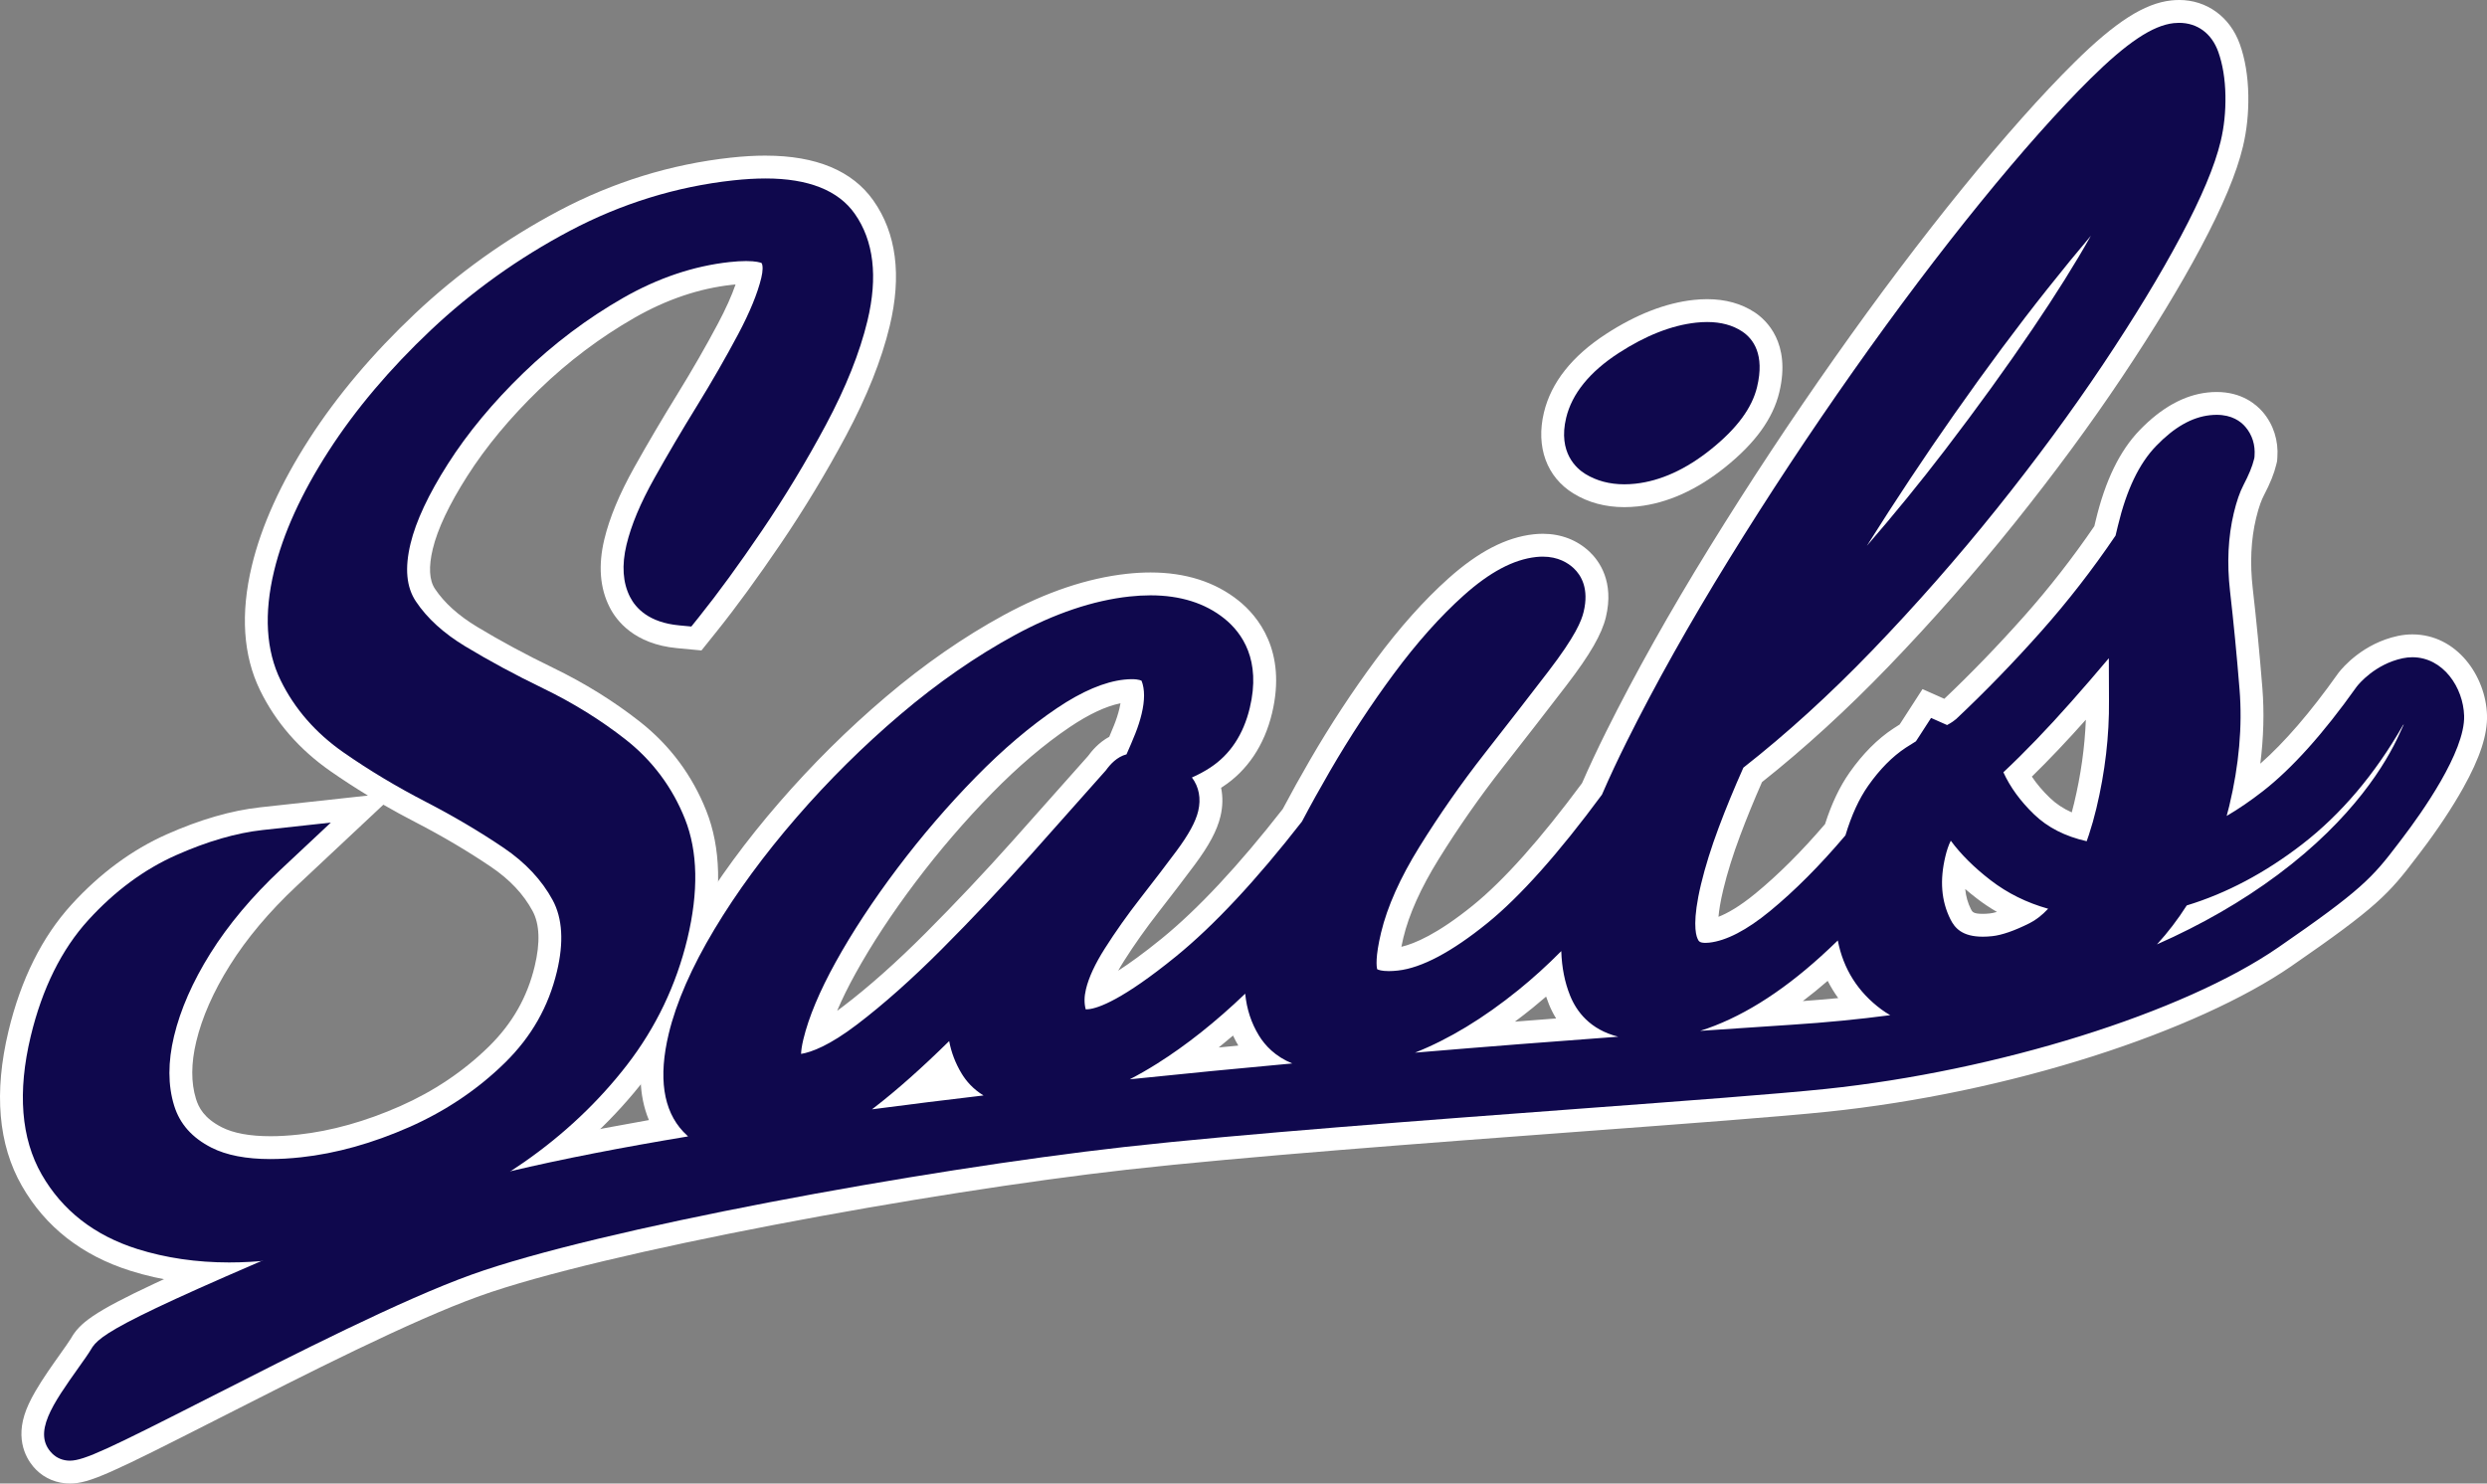
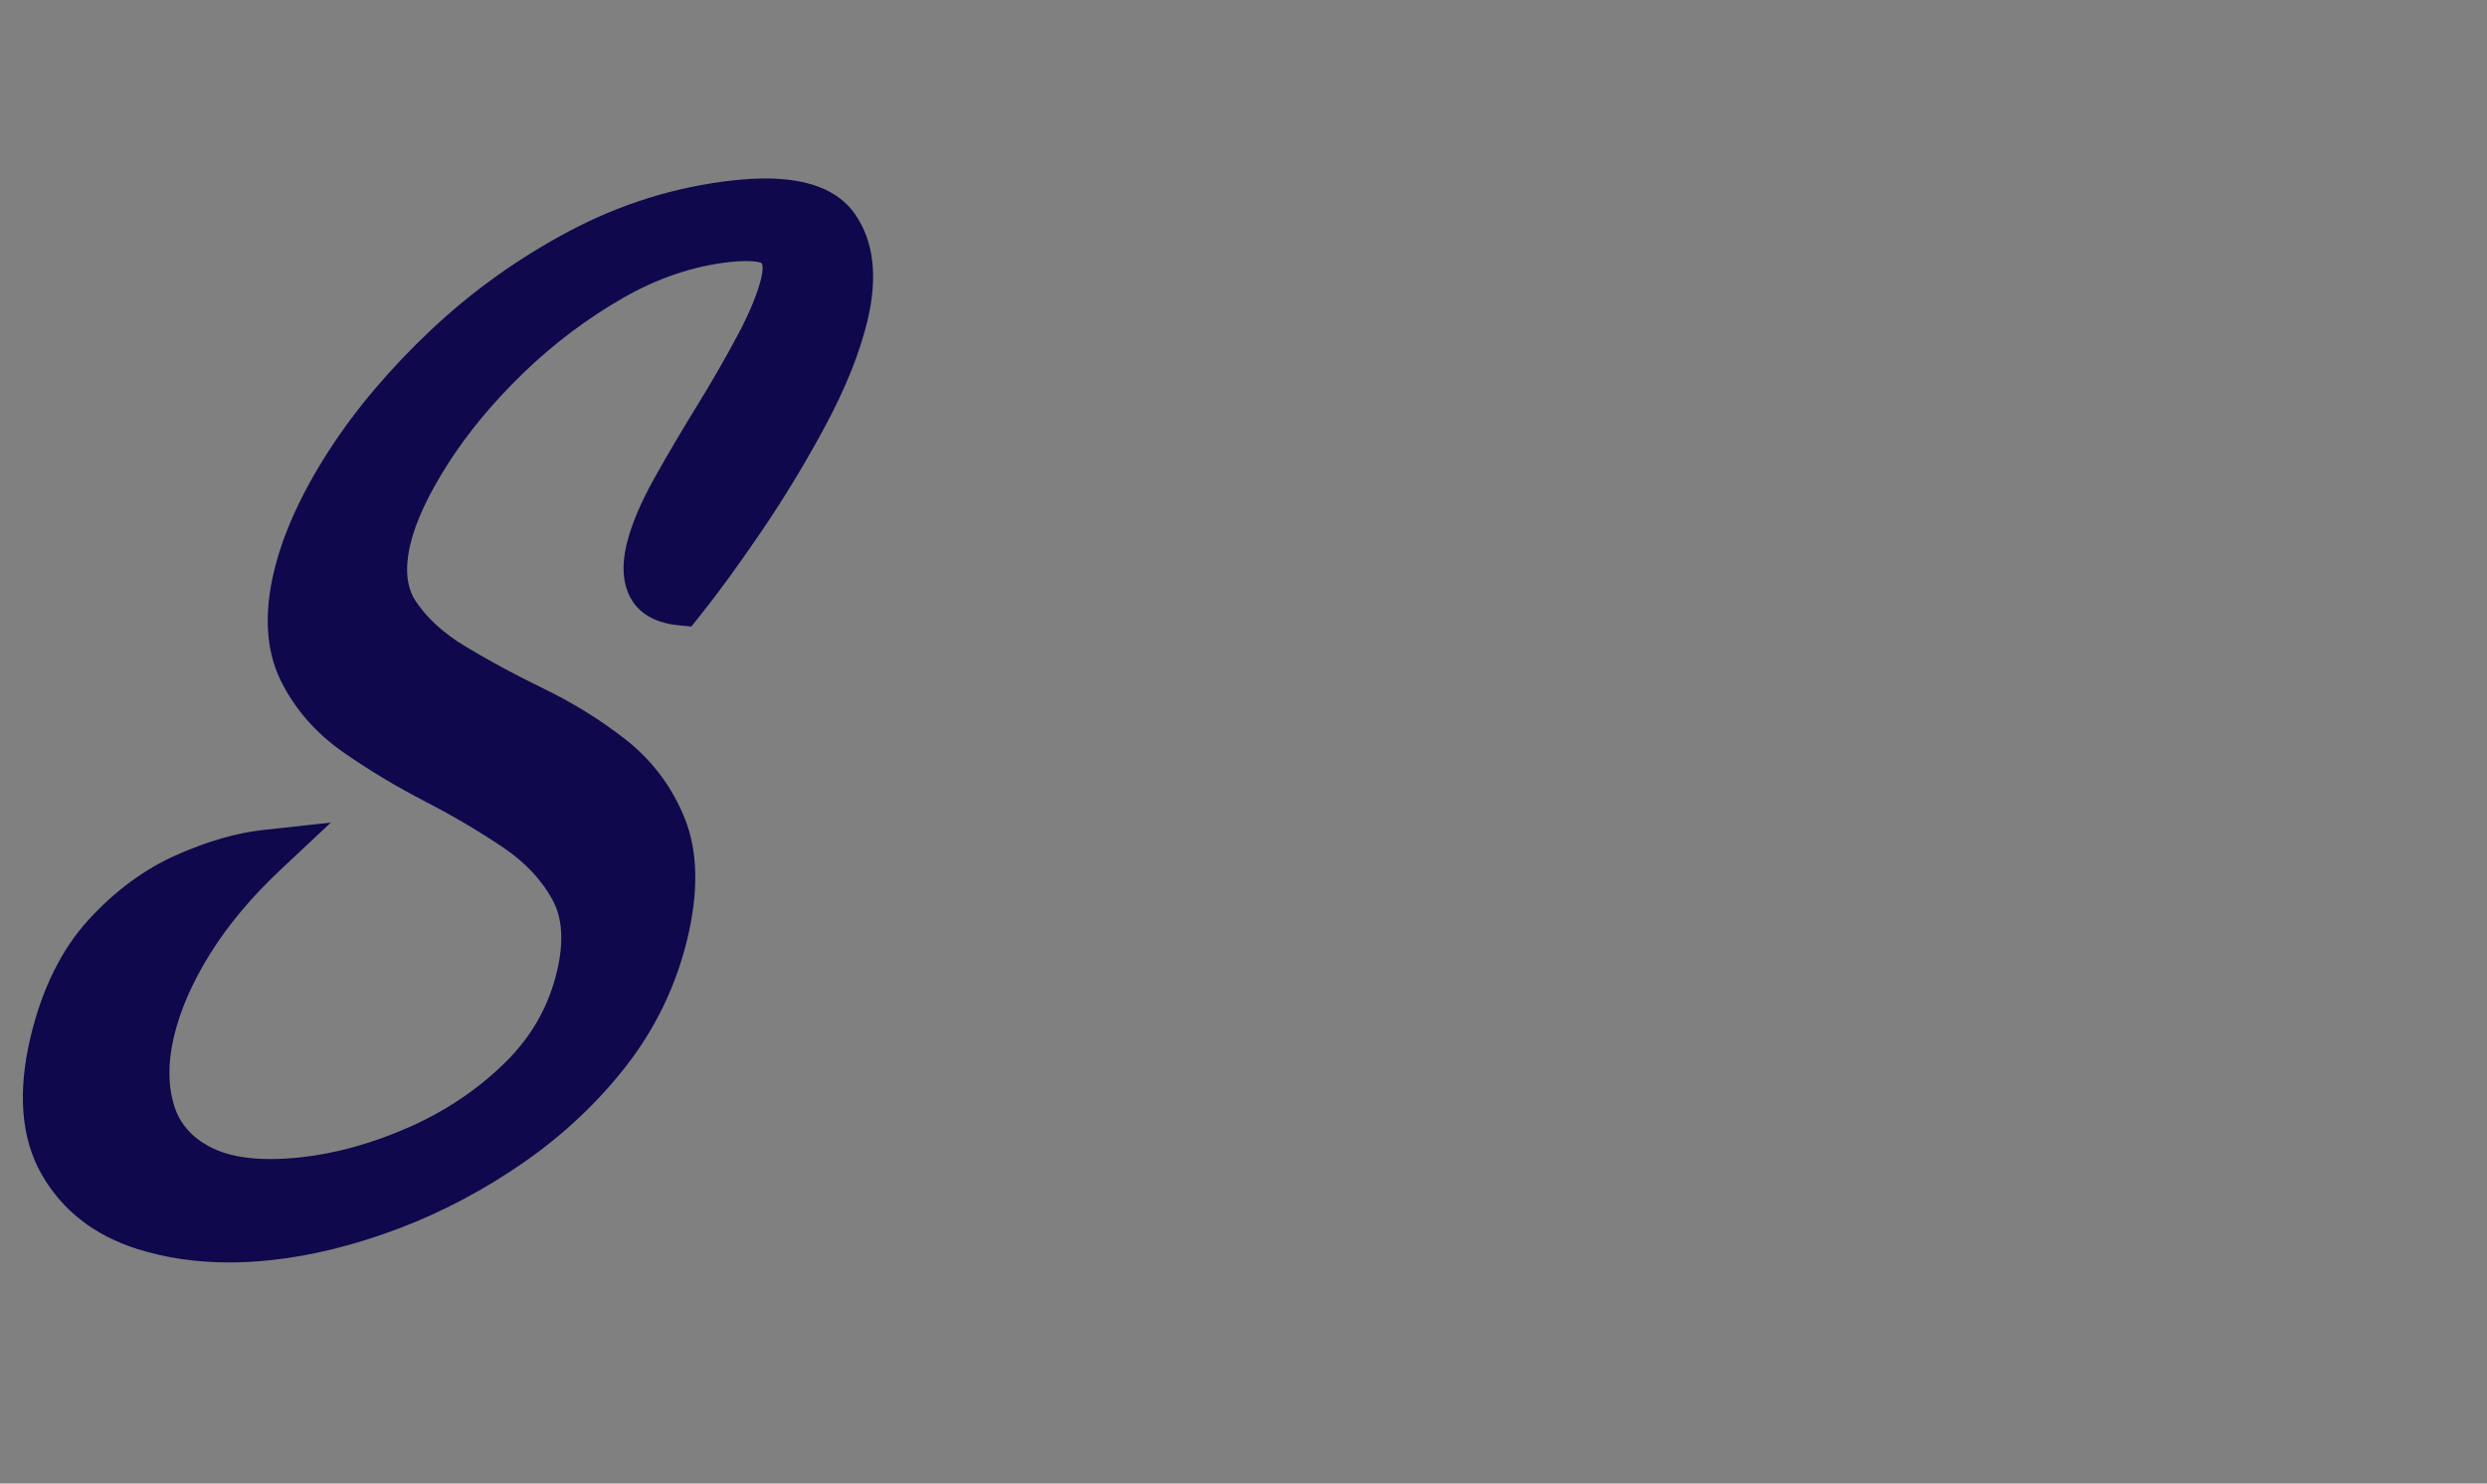
<svg xmlns="http://www.w3.org/2000/svg" id="_레이어_2" viewBox="0 0 638.841 381.134">
  <rect x="0" y="0" width="638.841" height="381.134" fill="#808080" stroke="none" />
  <g id="_레이어_1-2">
-     <path d="m196.667,51.719c8.975,0,15.006,2.187,18.089,6.562,3.888,5.524,4.679,13.107,2.363,22.752-1.853,7.716-5.244,16.177-10.161,25.372-4.924,9.2-10.29,18.083-16.103,26.646-5.814,8.569-11.107,15.824-15.871,21.769-4.085-.386-6.727-1.77-7.927-4.144-1.206-2.373-1.344-5.489-.417-9.346,1.081-4.5,3.267-9.694,6.56-15.586,3.292-5.887,6.903-12.024,10.836-18.401,3.928-6.377,7.513-12.609,10.753-18.705,3.233-6.091,5.396-11.39,6.476-15.891.977-4.069.513-7.149-1.381-9.241-1.4-1.537-4.142-2.306-8.229-2.306-1.463,0-3.099.099-4.907.296-10.077,1.1-19.953,4.423-29.629,9.965-9.682,5.547-18.596,12.258-26.75,20.138-8.155,7.886-14.914,16.029-20.269,24.44-5.361,8.412-8.81,15.832-10.354,22.262-1.904,7.932-1.169,14.426,2.21,19.482,3.373,5.062,8.209,9.489,14.498,13.288,6.287,3.804,13.121,7.49,20.51,11.067,7.384,3.577,14.106,7.749,20.162,12.513,6.056,4.769,10.514,10.749,13.379,17.95,2.859,7.201,2.981,16.267.357,27.198-2.676,11.146-7.497,21.221-14.457,30.224-6.967,9.008-15.329,16.905-25.104,23.716-9.774,6.805-20.058,12.256-30.852,16.36-10.797,4.099-21.229,6.7-31.301,7.799-3.522.384-6.945.577-10.271.577-7.81,0-15.083-1.06-21.819-3.178-9.606-3.022-16.692-8.509-21.249-16.464-4.561-7.956-5.296-18.362-2.208-31.222,2.727-11.358,7.206-20.456,13.441-27.295,6.23-6.834,13.085-11.916,20.564-15.237,7.475-3.32,14.319-5.32,20.537-5.999-7.815,7.325-14.175,14.906-19.079,22.745-4.911,7.844-8.265,15.513-10.065,23.013-1.853,7.716-1.809,14.706.133,20.961,1.94,6.26,6.12,11.017,12.537,14.284,4.677,2.377,10.608,3.568,17.797,3.568,2.674,0,5.523-.165,8.545-.495,9.645-1.053,19.486-3.8,29.526-8.232,10.036-4.436,18.813-10.35,26.331-17.745,7.513-7.394,12.481-16.125,14.901-26.202,2.161-9.002,1.614-16.505-1.638-22.518-3.253-6.009-8.069-11.172-14.439-15.486-6.375-4.313-13.229-8.363-20.561-12.156-7.338-3.787-14.179-7.893-20.522-12.317-6.35-4.419-11.097-9.849-14.247-16.289-3.151-6.436-3.567-14.481-1.251-24.126,2.161-9.002,6.565-18.664,13.223-28.993,6.651-10.324,15.104-20.325,25.362-30.005,10.252-9.674,21.714-17.867,34.389-24.572,12.67-6.705,25.969-10.818,39.904-12.339,2.764-.302,5.323-.452,7.681-.452m0-11.74s0,0,0,0c-2.769,0-5.782.175-8.955.522-15.349,1.675-30.194,6.262-44.122,13.633-13.541,7.164-25.975,16.05-36.955,26.41-10.895,10.281-20.038,21.11-27.174,32.185-7.338,11.385-12.307,22.357-14.769,32.61-2.96,12.329-2.246,23.105,2.122,32.029,4.022,8.225,10.107,15.212,18.086,20.764,3.08,2.148,6.289,4.237,9.61,6.256l-27.643,3.018c-7.394.807-15.479,3.142-24.029,6.94-8.933,3.967-17.168,10.042-24.474,18.057-7.554,8.285-12.998,19.208-16.18,32.463-3.796,15.809-2.639,29.201,3.439,39.802,6.047,10.557,15.439,17.901,27.911,21.824,7.848,2.468,16.374,3.719,25.342,3.719,3.735,0,7.619-.217,11.545-.646,11.007-1.201,22.511-4.059,34.194-8.494,11.653-4.431,22.886-10.385,33.393-17.7,10.713-7.464,20.026-16.267,27.683-26.168,7.953-10.286,13.533-21.949,16.586-34.665,3.187-13.274,2.897-24.804-.861-34.271-3.626-9.116-9.354-16.799-17.027-22.841-6.699-5.269-14.202-9.929-22.307-13.855-7.038-3.407-13.615-6.954-19.55-10.545-4.784-2.89-8.418-6.171-10.806-9.754-1.477-2.21-1.663-5.647-.563-10.23,1.233-5.135,4.207-11.425,8.839-18.693,4.829-7.585,11.063-15.089,18.53-22.31,7.414-7.165,15.632-13.353,24.425-18.391,8.222-4.709,16.656-7.563,25.067-8.481.315-.034.622-.065.92-.092-1.001,2.906-2.515,6.274-4.523,10.058-3.088,5.811-6.58,11.886-10.379,18.053-3.967,6.432-7.698,12.768-11.087,18.828-3.857,6.899-6.384,12.975-7.729,18.575-1.593,6.633-1.133,12.49,1.367,17.408,1.755,3.47,6.351,9.479,17.289,10.512l6.305.595,3.96-4.942c4.959-6.189,10.485-13.765,16.424-22.518,6.007-8.849,11.639-18.169,16.739-27.698,5.374-10.048,9.15-19.525,11.226-28.17,3.126-13.02,1.72-23.87-4.179-32.251-5.4-7.662-14.716-11.543-27.689-11.544h0Zm-127.204,251.929c-5.285,0-9.483-.772-12.477-2.294-4.61-2.347-5.972-5.132-6.642-7.294-1.299-4.185-1.276-9.144.069-14.744,1.496-6.229,4.389-12.798,8.6-19.524,4.346-6.945,10.118-13.811,17.157-20.409l22.305-20.907c2.696,1.553,5.456,3.059,8.269,4.511,6.893,3.566,13.412,7.42,19.367,11.448,4.83,3.271,8.33,6.985,10.693,11.351,1.816,3.357,2,8.132.546,14.188-1.913,7.966-5.746,14.696-11.72,20.576-6.465,6.359-14.151,11.532-22.843,15.374-8.896,3.927-17.664,6.383-26.054,7.299-2.586.282-5.033.425-7.271.425h0Z" style="fill:#fff;" />
-     <path d="m559.737,11.74c2.179,0,3.693,1.181,4.542,3.536.938,2.613,1.439,5.742,1.503,9.385.064,3.647-.291,7.076-1.062,10.29-1.389,5.787-4.65,13.499-9.782,23.139-5.132,9.639-11.69,20.427-19.666,32.358-7.983,11.936-16.962,24.133-26.945,36.596-9.989,12.468-20.54,24.469-31.657,36.014-11.122,11.546-22.324,21.691-33.605,30.436-2.676,5.927-5.034,11.615-7.068,17.051-2.041,5.442-3.622,10.52-4.753,15.233-1.956,8.148-2.166,14.011-.626,17.6,1.35,3.157,3.851,4.735,7.497,4.735.499,0,1.02-.03,1.562-.089,5.571-.608,11.801-3.738,18.693-9.397,6.885-5.653,13.844-12.674,20.866-21.061.031-.037.061-.075.093-.112,1.436-5.079,3.226-9.16,5.373-12.224,2.541-3.613,5.236-6.364,8.084-8.24,1.205-.794,2.368-1.503,3.504-2.159.66-.99,1.314-1.982,1.956-2.977l2.019.897c.159-.074.324-.16.481-.23,2.456-1.1,4.345-2.245,5.678-3.437,7.541-7.084,14.963-14.728,22.255-22.935,7.292-8.202,14.027-16.92,20.211-26.156l.849-3.537c1.955-8.143,4.736-14.082,8.348-17.817,3.606-3.73,7.022-5.775,10.237-6.126.38-.041.736-.062,1.069-.062,1.36,0,2.334.345,2.923,1.035.733.859,1.051,1.92.959,3.183-.309,1.286-1.043,3.039-2.199,5.249-1.159,2.215-2.149,5.038-2.972,8.464-1.647,6.861-2.015,14.259-1.102,22.191.912,7.937,1.721,16.302,2.428,25.093.706,8.796-.124,18.122-2.491,27.978-.617,2.572-1.396,5.161-2.335,7.768-.939,2.607-1.883,5.009-2.823,7.195,7.432-2.269,15.126-6.504,23.084-12.694,7.953-6.19,16.349-15.506,25.181-27.95,0,0,3.139-3.992,8.356-5.099.434-.092.854-.136,1.262-.136,4.491,0,7.317,5.299,7.435,9.347.174,5.983-7.653,18.506-14.609,27.637-6.957,9.131-7.914,11.218-30.612,26.872-21.944,15.134-67.31,30.524-113.545,35.349-30.024,3.133-129.867,9.263-180.136,14.909-50.268,5.646-135.226,20.965-168.968,33.08-32.727,11.75-95.395,47.474-101.279,47.474-.183,0-.311-.035-.382-.105-2.348-2.348,8.609-15.654,10.871-19.65,1.619-2.862,18.088-10.874,71.658-33.205,53.57-22.331,227.411-38.718,360.628-47.315,133.217-8.597,159.503-75.149,161.156-78.546,1.652-3.397,3.826-8.343,0-11.326-.709-.553-1.477-.778-2.259-.778-3.438,0-7.133,4.356-7.133,4.356-6.904,12.234-15.157,22.058-24.764,29.47-9.608,7.418-19.549,12.519-29.816,15.307-5.593,9.377-12.653,16.614-21.182,21.723-8.534,5.104-17.513,8.173-26.942,9.202-2.381.26-4.62.39-6.72.39-6.976,0-12.407-1.434-16.292-4.295-5.052-3.729-8.082-8.715-9.083-14.975-.626-3.902-.745-7.88-.36-11.933-4.512,4.987-9.014,9.529-13.503,13.603-13.076,11.861-25.511,18.437-37.295,19.724-1.383.151-2.689.226-3.921.226-7.174,0-11.791-2.56-13.856-7.678-2.425-5.996-2.5-13.708-.236-23.141.411-1.712.894-3.488,1.438-5.318-7.344,9.619-15.21,17.841-23.606,24.643-13.992,11.334-27.418,17.706-40.278,19.11-1.441.157-2.803.236-4.088.236-6.556,0-11.086-2.046-13.594-6.133-3.004-4.887-3.6-11.082-1.798-18.587.514-2.141,1.273-4.56,2.248-7.224-2.311,2.72-4.678,5.361-7.108,7.911-9.208,9.669-18.423,17.405-27.643,23.21-9.221,5.805-17.8,9.143-25.726,10.008-1.318.144-2.565.216-3.741.216-6.098,0-10.3-1.931-12.609-5.788-2.76-4.6-3.439-9.799-2.05-15.586.257-1.071.564-2.146.933-3.233.362-1.081.807-2.28,1.331-3.589-11.832,12.772-22.234,22.619-31.2,29.546-8.971,6.928-17.42,10.823-25.347,11.689-1.089.119-2.137.178-3.147.178-5.356,0-9.606-1.672-12.754-5.017-3.742-3.974-4.507-10.568-2.293-19.785,1.801-7.5,5.487-15.885,11.049-25.156,5.561-9.265,12.388-18.57,20.475-27.906,8.082-9.335,16.78-17.955,26.088-25.858,9.303-7.903,18.759-14.462,28.364-19.688,9.598-5.22,18.688-8.301,27.263-9.237,1.673-.183,3.274-.274,4.804-.274,6.307,0,11.4,1.552,15.275,4.657,4.813,3.858,6.32,9.539,4.519,17.038-1.287,5.36-3.851,9.294-7.684,11.796-3.842,2.508-8.198,3.923-13.073,4.244.89-1.976,1.73-3.946,2.514-5.91.785-1.964,1.409-3.911,1.872-5.84,1.131-4.712,1.048-8.723-.243-12.026-1.088-2.772-3.755-4.158-8.008-4.158-.813,0-1.685.051-2.614.152-6.003.655-12.613,3.412-19.831,8.269-7.222,4.858-14.495,11.028-21.818,18.504-7.329,7.482-14.205,15.482-20.635,24.01-6.431,8.528-11.859,16.791-16.283,24.787-4.425,7.996-7.383,15.104-8.875,21.318-1.774,7.387-.399,11.078,4.127,11.078.334,0,.685-.02,1.054-.06,4.928-.538,10.904-3.484,17.934-8.845,7.023-5.354,14.454-11.957,22.287-19.807,7.832-7.845,15.458-15.932,22.886-24.256,7.423-8.324,13.997-15.719,19.729-22.19.951-1.356,1.749-2.069,2.392-2.139,1.018.099,2.523.351,4.514.76,1.985.409,3.683,1.163,5.092,2.262,1.404,1.099,1.878,2.613,1.415,4.542-.463,1.929-2.01,4.656-4.625,8.175-2.622,3.524-5.667,7.506-9.132,11.954-3.47,4.449-6.631,8.917-9.479,13.401-2.854,4.489-4.715,8.551-5.589,12.194-.772,3.214-.701,6.181.211,8.899.796,2.371,2.629,3.557,5.505,3.557.421,0,.864-.025,1.33-.076,5.571-.608,14.06-5.551,25.476-14.835,10.235-8.323,21.444-20.339,33.615-36.015,2.252-4.285,4.688-8.69,7.321-13.221,4.979-8.576,10.325-16.726,16.045-24.449,5.712-7.716,11.425-14.132,17.144-19.246,5.712-5.109,10.822-7.912,15.322-8.404.369-.04.724-.06,1.065-.06,1.637,0,2.951.464,3.938,1.393,1.188,1.123,1.479,2.969.861,5.541-.618,2.572-3.285,6.933-7.994,13.082-4.715,6.15-10.155,13.162-16.321,21.035-6.171,7.874-11.895,16.066-17.17,24.571-5.282,8.511-8.792,16.407-10.541,23.691-1.802,7.505-1.768,12.354.107,14.546,1.488,1.75,4.017,2.623,7.582,2.623.913,0,1.894-.057,2.943-.172,7.284-.795,15.984-5.291,26.094-13.493,8.92-7.233,19.197-18.77,30.832-34.594,1.896-4.406,4.054-9.047,6.488-13.935,7.254-14.567,15.919-30.016,26-46.354,10.075-16.332,20.654-32.357,31.736-48.076,11.075-15.713,21.872-30.04,32.391-42.982,10.512-12.936,19.809-23.397,27.883-31.376,8.068-7.974,14.037-12.176,17.895-12.597.249-.027.491-.041.725-.041m-109.494,167.506c9.136-8.511,18.335-17.914,27.593-28.213,9.251-10.294,18.062-20.912,26.43-31.844,8.362-10.931,15.941-21.409,22.732-31.439,6.79-10.026,12.33-18.98,16.624-26.86,4.287-7.874,6.951-13.956,7.981-18.246.36-1.497.43-2.444.212-2.841-.218-.392-.518-.672-.893-.842-1.718.188-5.187,3.124-10.411,8.806-5.23,5.688-11.652,13.325-19.278,22.923-7.626,9.599-15.647,20.389-24.051,32.366-8.41,11.983-16.687,24.519-24.842,37.618-8.155,13.099-15.521,25.956-22.096,38.571m89.432,43.459c.89-1.976,1.714-4.101,2.47-6.375.751-2.274,1.441-4.696,2.059-7.268,2.367-9.856,3.499-19.582,3.405-29.174-.101-9.586-.031-18.78.201-27.571-6.302,7.996-13.036,16.034-20.191,24.118-7.162,8.09-13.798,14.865-19.909,20.331,1.882,6.056,5.453,11.614,10.71,16.676,5.252,5.062,12.336,8.153,21.255,9.263m-30.328,23.813c.973,0,1.99-.058,3.051-.174,3.215-.351,7.076-1.663,11.587-3.926,4.505-2.263,8.58-6.621,12.218-13.074-8.379-.754-15.471-3.369-21.281-7.851-5.813-4.477-9.819-9.103-12.009-13.873-4.342.684-7.305,4.349-8.9,10.989-1.802,7.505-1.224,14.221,1.734,20.16,2.572,5.165,7.103,7.748,13.601,7.748M559.738,0h0c-.658,0-1.33.037-2,.11-6.906.754-14.345,5.514-24.872,15.918-8.341,8.243-18.012,19.118-28.742,32.322-10.636,13.087-21.697,27.763-32.875,43.622-11.167,15.838-21.978,32.216-32.132,48.676-10.214,16.553-19.136,32.462-26.517,47.284-2.275,4.567-4.363,9.026-6.219,13.272-10.674,14.413-20.086,24.964-27.986,31.371-9.18,7.448-15.115,9.904-18.421,10.67.132-.68.298-1.449.506-2.315,1.449-6.036,4.511-12.846,9.101-20.242,5.031-8.112,10.56-16.024,16.435-23.519,6.156-7.861,11.672-14.97,16.398-21.135,6.02-7.861,9.037-13.088,10.092-17.484,2.185-9.101-1.702-14.441-4.213-16.815-3.209-3.017-7.351-4.6-12.001-4.6-.764,0-1.551.044-2.339.13-7.063.771-14.219,4.475-21.875,11.324-6.281,5.617-12.591,12.687-18.753,21.012-5.937,8.017-11.577,16.61-16.761,25.539-2.489,4.284-4.865,8.559-7.069,12.722-11.341,14.527-21.808,25.728-31.121,33.301-4.662,3.792-8.322,6.414-11.143,8.226.437-.788.942-1.64,1.525-2.558,2.631-4.143,5.6-8.34,8.828-12.479,3.639-4.672,6.677-8.65,9.294-12.167,3.713-4.996,5.754-8.832,6.621-12.441.606-2.526.648-5.016.167-7.349.133-.084.266-.17.398-.256,6.321-4.126,10.706-10.657,12.682-18.886,3.864-16.092-3.725-25.039-8.593-28.94-5.994-4.802-13.603-7.236-22.617-7.236-1.946,0-3.991.115-6.077.343-10.061,1.098-20.692,4.663-31.599,10.595-10.282,5.594-20.494,12.678-30.355,21.054-9.724,8.256-18.931,17.382-27.363,27.121-8.491,9.801-15.781,19.744-21.665,29.549-6.245,10.409-10.3,19.717-12.399,28.457-2.252,9.379-2.044,17.269.607,23.568-30.181,5.304-55.308,11.251-71.101,17.835-26.53,11.059-44.251,18.719-55.767,24.105-15.905,7.439-19.392,10.265-21.592,14.156-.352.613-1.726,2.549-2.729,3.962-2.035,2.868-4.567,6.438-6.441,9.68-1.337,2.313-2.224,4.242-2.791,6.071-2.354,7.585,1.319,12.331,3.007,14.019,2.285,2.285,5.369,3.544,8.683,3.544,4.997,0,10.402-2.547,38.526-16.859,21.851-11.12,49.046-24.959,66.72-31.305,31.462-11.296,115.236-26.726,166.311-32.463,29.584-3.323,77.702-6.907,116.365-9.786,27.517-2.05,51.282-3.82,63.679-5.113,22.783-2.377,46.377-7.323,68.234-14.302,20.799-6.641,38.825-14.831,50.758-23.06,22.033-15.195,25.072-18.588,32.215-28.012.342-.452.698-.92,1.07-1.41,4.192-5.502,8.059-11.322,10.889-16.388,4.319-7.732,6.263-13.675,6.117-18.705-.29-9.977-7.701-20.746-19.17-20.746-1.231,0-2.475.132-3.699.391-8.928,1.893-14.186,8.102-15.149,9.328l-.178.226-.166.234c-7.001,9.864-13.671,17.594-19.871,23.038.854-6.703,1.033-13.22.531-19.478-.714-8.887-1.544-17.464-2.467-25.494-.751-6.528-.464-12.62.855-18.11.741-3.084,1.474-4.837,1.959-5.763,1.643-3.14,2.664-5.666,3.212-7.949l.223-.931.07-.955c.316-4.323-1.01-8.464-3.735-11.658-1.643-1.926-5.368-5.156-11.855-5.156-.755,0-1.543.044-2.343.132-5.999.655-11.855,3.897-17.404,9.637-5.142,5.317-8.846,12.918-11.323,23.236l-.352,1.466c-5.552,8.134-11.623,15.918-18.066,23.166-6.667,7.503-13.548,14.625-20.471,21.188l-5.603-2.489-5.449,8.438c-.141.218-.282.436-.424.654-.552.344-1.095.693-1.634,1.048-4.063,2.676-7.841,6.475-11.226,11.289-2.544,3.629-4.616,7.981-6.306,13.255-6.028,7.037-12.036,13.029-17.872,17.821-4.146,3.405-7.283,5.131-9.499,5.996.14-1.61.485-3.89,1.239-7.03,1.02-4.249,2.477-8.909,4.33-13.851,1.635-4.37,3.518-8.976,5.611-13.731,10.9-8.64,21.83-18.631,32.524-29.732,11.324-11.761,22.213-24.147,32.364-36.818,10.143-12.662,19.409-25.249,27.541-37.41,8.164-12.211,14.983-23.436,20.27-33.367,5.653-10.617,9.197-19.094,10.834-25.915,1-4.164,1.466-8.617,1.385-13.236-.087-4.915-.825-9.336-2.192-13.146-2.517-6.982-8.489-11.309-15.591-11.31h0ZM215.03,259.696c1.276-3.007,2.868-6.237,4.768-9.67,4.138-7.479,9.313-15.352,15.384-23.403,6.094-8.082,12.704-15.774,19.648-22.864,6.738-6.878,13.461-12.591,19.983-16.978,4.902-3.299,9.268-5.345,13.009-6.098-.069.418-.162.877-.282,1.379-.33,1.374-.787,2.795-1.358,4.224-.393.984-.809,1.987-1.244,3.003-2.746,1.492-4.526,3.675-5.471,4.97-5.722,6.459-12.21,13.755-19.292,21.696-7.281,8.159-14.829,16.159-22.433,23.776-7.422,7.438-14.519,13.751-21.096,18.766-.56.427-1.099.827-1.617,1.2h0Zm306.898-60.171c4.416-4.319,9.057-9.21,13.868-14.618-.274,7.041-1.282,14.224-3.009,21.414-.194.81-.399,1.609-.612,2.396-2.175-.973-4.036-2.212-5.609-3.728-1.854-1.785-3.394-3.598-4.638-5.464h0Zm-12.581,35.254c-2.474,0-2.72-.493-3.092-1.241-.789-1.585-1.271-3.29-1.447-5.139.941.808,1.924,1.607,2.948,2.396,1.658,1.279,3.395,2.443,5.208,3.492-.842.24-1.444.344-1.841.388-.634.069-1.232.104-1.776.104h0Zm-46.256,22.411c2.126-1.61,4.257-3.341,6.39-5.194.788,1.546,1.692,3.024,2.708,4.429-2.993.288-6.027.543-9.098.765h0Zm-73.951,5.281c1.533-1.14,3.068-2.332,4.603-3.575,1.144-.927,2.281-1.88,3.41-2.858.222.662.462,1.313.721,1.953.446,1.106,1.046,2.359,1.848,3.66-3.475.266-6.999.539-10.581.82h0Zm-76.089,6.641c1.229-.99,2.457-2.011,3.683-3.063.408.879.859,1.738,1.354,2.578-1.682.161-3.35.321-5.037.484h0Z" style="fill:#fff;" />
-     <path d="m438.525,88.6c2.371,0,4.287.484,5.744,1.449,1.89,1.256,2.346,3.921,1.369,7.99-.978,4.074-4.248,8.344-9.807,12.81-5.564,4.472-11.023,6.995-16.377,7.579-.763.083-1.5.125-2.211.125-2.685,0-4.997-.595-6.938-1.787-2.457-1.502-3.221-4.188-2.295-8.045,1.131-4.712,4.787-9.078,10.971-13.094,6.177-4.01,11.949-6.313,17.309-6.898.785-.086,1.53-.129,2.235-.129m0-11.74c-1.126,0-2.306.067-3.509.198-7.173.783-14.719,3.718-22.428,8.722-8.761,5.69-14.142,12.486-15.994,20.2-2.119,8.825.717,16.601,7.586,20.802,3.789,2.327,8.19,3.512,13.064,3.512,1.131,0,2.304-.065,3.485-.194,7.595-.829,15.151-4.227,22.457-10.099,7.715-6.199,12.251-12.486,13.868-19.221,3.052-12.712-3.38-18.577-6.287-20.509-3.425-2.267-7.538-3.411-12.242-3.411h0Z" style="fill:#fff;" />
    <path d="m58.874,324.342c-8.371,0-16.304-1.16-23.579-3.449-11.019-3.467-19.289-9.908-24.581-19.146-5.307-9.258-6.257-21.206-2.823-35.511,2.949-12.281,7.932-22.333,14.811-29.879,6.756-7.41,14.332-13.011,22.52-16.647,7.995-3.551,15.492-5.728,22.283-6.469l17.481-1.908-12.83,12.026c-7.409,6.945-13.505,14.204-18.117,21.576-4.55,7.267-7.69,14.422-9.334,21.27-1.595,6.641-1.584,12.647.031,17.85,1.464,4.721,4.602,8.252,9.594,10.794,3.822,1.943,8.914,2.929,15.131,2.928,2.451,0,5.113-.154,7.91-.46,8.988-.981,18.339-3.594,27.793-7.766,9.339-4.129,17.612-9.701,24.585-16.559,6.778-6.672,11.132-14.323,13.309-23.388,1.802-7.507,1.434-13.682-1.093-18.356-2.783-5.14-7.012-9.656-12.567-13.418-6.145-4.156-12.864-8.128-19.966-11.803-7.526-3.884-14.655-8.163-21.183-12.716-7.143-4.971-12.583-11.205-16.162-18.525-3.751-7.664-4.319-17.11-1.686-28.075,2.307-9.61,7.016-19.973,13.996-30.803,6.879-10.676,15.716-21.138,26.267-31.095,10.594-9.997,22.596-18.573,35.673-25.492,13.269-7.021,27.404-11.39,42.012-12.985,2.961-.323,5.76-.487,8.319-.487,10.953,0,18.654,3.045,22.886,9.05,4.888,6.945,5.988,16.197,3.273,27.504-1.959,8.159-5.556,17.166-10.693,26.769-5.004,9.352-10.529,18.494-16.422,27.175-5.854,8.628-11.287,16.078-16.147,22.143l-1.98,2.47-3.152-.297c-7.726-.728-11.124-4.393-12.614-7.338-1.844-3.629-2.144-8.129-.887-13.367,1.218-5.071,3.555-10.659,7.145-17.081,3.347-5.985,7.035-12.25,10.963-18.618,3.862-6.269,7.417-12.453,10.566-18.378,2.991-5.635,4.994-10.517,5.952-14.507.423-1.759.446-3.179.075-3.796-.319-.139-1.412-.511-3.978-.511-1.244,0-2.681.088-4.269.261-9.218,1.006-18.42,4.109-27.349,9.223-9.213,5.278-17.822,11.761-25.588,19.265-7.796,7.539-14.322,15.403-19.398,23.372-4.984,7.821-8.212,14.711-9.597,20.48-1.52,6.328-1.068,11.185,1.382,14.849,2.875,4.315,7.131,8.19,12.653,11.525,6.097,3.689,12.836,7.325,20.032,10.808,7.729,3.744,14.872,8.18,21.234,13.182,6.853,5.397,11.968,12.258,15.204,20.394,3.305,8.324,3.51,18.664.61,30.738-2.858,11.904-8.08,22.82-15.521,32.444-7.291,9.429-16.171,17.82-26.392,24.942-10.116,7.043-20.923,12.772-32.121,17.03-11.22,4.26-22.237,7.001-32.75,8.148-3.715.405-7.385.611-10.907.611h-.002Z" style="fill:#0f084d;" />
-     <path d="m17.947,375.265c-1.745-.002-3.354-.649-4.529-1.824-5.209-5.209.118-12.717,6.861-22.222,1.267-1.786,2.578-3.634,3.05-4.469,2.145-3.792,6.892-7.547,74.509-35.733,17.026-7.097,45.172-13.451,78.905-19.057-.424-.385-.835-.79-1.234-1.214-5.167-5.488-6.421-13.96-3.728-25.179,1.93-8.037,5.874-17.055,11.724-26.805,5.709-9.513,12.798-19.179,21.071-28.729,8.239-9.516,17.231-18.429,26.726-26.49,9.552-8.115,19.43-14.969,29.357-20.369,10.232-5.565,20.134-8.901,29.431-9.917,1.875-.204,3.705-.308,5.439-.308,7.647,0,14.022,2,18.946,5.945,4.622,3.705,9.509,10.699,6.558,22.99-1.643,6.841-5.068,12.002-10.182,15.341-1.494.975-3.056,1.817-4.681,2.524,1.802,2.377,2.39,5.404,1.616,8.627-.663,2.763-2.449,6.037-5.621,10.305-2.593,3.485-5.606,7.429-9.212,12.06-3.347,4.291-6.426,8.643-9.154,12.94-2.491,3.918-4.117,7.422-4.837,10.418-.468,1.951-.491,3.663-.067,5.214.024,0,.049,0,.075,0,.207,0,.44-.015.693-.042,2.478-.27,8.683-2.39,22.409-13.552,9.743-7.924,20.632-19.583,32.366-34.655,2.232-4.231,4.652-8.594,7.198-12.976,5.075-8.741,10.594-17.15,16.403-24.994,5.924-8.003,11.963-14.775,17.948-20.128,6.713-6.005,12.797-9.231,18.599-9.864.577-.063,1.15-.095,1.702-.095,3.953,0,6.51,1.624,7.959,2.986,1.951,1.844,3.968,5.272,2.548,11.188-.566,2.357-2.105,6.224-9.041,15.281-4.709,6.142-10.213,13.235-16.36,21.085-6.009,7.667-11.661,15.757-16.803,24.046-4.922,7.93-8.226,15.32-9.822,21.968-1.529,6.369-1.179,8.796-1.012,9.444.286.158,1.109.485,2.994.485.697,0,1.472-.047,2.305-.138,6.115-.667,13.864-4.777,23.033-12.216,8.382-6.797,18.274-17.891,29.407-32.977,1.879-4.335,4.017-8.91,6.357-13.609,7.304-14.667,16.138-30.419,26.259-46.821,10.093-16.36,20.837-32.636,31.934-48.376,11.101-15.748,22.08-30.317,32.633-43.301,10.594-13.037,20.12-23.753,28.312-31.849,9.381-9.27,15.976-13.667,21.384-14.258.459-.05.916-.075,1.361-.075,4.697,0,8.365,2.703,10.064,7.415,1.153,3.214,1.775,7.004,1.851,11.272.071,4.125-.34,8.083-1.224,11.765-1.521,6.332-4.892,14.354-10.308,24.527-5.197,9.761-11.915,20.817-19.968,32.862-8.04,12.022-17.205,24.472-27.243,37.003-10.043,12.535-20.812,24.787-32.01,36.416-10.886,11.3-22.007,21.419-33.075,30.096-2.378,5.332-4.505,10.498-6.329,15.375-1.939,5.172-3.467,10.065-4.543,14.546-2.238,9.319-1.403,12.835-.94,13.915.316.738.505,1.179,2.102,1.179.285,0,.596-.018.925-.054,4.395-.48,9.645-3.204,15.605-8.098,6.354-5.217,12.876-11.763,19.396-19.468,1.572-5.209,3.493-9.394,5.855-12.763,2.964-4.215,6.212-7.5,9.661-9.771.845-.557,1.7-1.095,2.59-1.63.392-.595.782-1.191,1.168-1.788l2.724-4.22,4.116,1.828c1.165-.629,1.881-1.153,2.311-1.53,7.385-6.941,14.728-14.51,21.827-22.499,6.845-7.7,13.28-15.989,19.138-24.655l.602-2.508c2.226-9.269,5.443-15.984,9.836-20.527,4.635-4.795,9.156-7.373,13.821-7.882.588-.064,1.163-.097,1.707-.097,3.923,0,6.183,1.684,7.388,3.096,1.742,2.042,2.553,4.607,2.348,7.42l-.035.478-.112.466c-.426,1.774-1.311,3.932-2.706,6.598-.928,1.776-1.758,4.169-2.465,7.114-1.479,6.16-1.808,12.939-.979,20.15.916,7.976,1.739,16.485,2.447,25.294.752,9.375-.135,19.408-2.635,29.819-.208.868-.435,1.741-.678,2.618,3.045-1.786,6.148-3.906,9.292-6.352,7.467-5.812,15.542-14.8,23.999-26.714l.083-.117.089-.113c.456-.58,4.658-5.71,11.753-7.215.824-.174,1.658-.263,2.48-.263,7.946,0,13.092,7.81,13.302,15.047.268,9.229-10.965,25.009-15.808,31.365l-1.08,1.422c-6.701,8.84-9.579,12.043-30.869,26.725-24.367,16.805-72.178,31.754-116.268,36.355-12.312,1.285-36.043,3.052-63.521,5.099-38.707,2.883-86.88,6.471-116.569,9.806-52.456,5.891-135.293,21.157-167.64,32.771-18.018,6.47-45.389,20.399-67.383,31.592-25.84,13.15-32.255,16.228-35.879,16.228h-.003Zm225.869-107.799c-6.966,6.858-13.39,12.566-19.197,17.051-.211.164-.423.325-.633.485,9.387-1.236,18.958-2.423,28.651-3.565-2.723-1.652-4.503-3.761-5.658-5.688-1.568-2.614-2.624-5.381-3.164-8.283Zm76.04-12.176c-7.514,7.203-15.103,13.231-22.636,17.974-2.363,1.488-4.702,2.829-7.011,4.022,14.004-1.454,27.986-2.81,41.735-4.072-4.373-1.782-6.997-4.622-8.553-7.158-1.967-3.199-3.146-6.798-3.535-10.766Zm-29.15-80.801c-.597,0-1.262.04-1.977.118-5.019.547-10.803,3.005-17.191,7.303-6.856,4.612-13.888,10.581-20.901,17.742-7.121,7.27-13.898,15.155-20.142,23.437-6.237,8.272-11.564,16.379-15.834,24.096-4.148,7.497-6.942,14.174-8.304,19.846-.425,1.767-.558,2.965-.582,3.733,2.725-.447,7.323-2.179,14.429-7.598,6.787-5.174,14.085-11.663,21.691-19.286,7.68-7.693,15.304-15.774,22.662-24.018,7.329-8.218,13.83-15.531,19.51-21.942,1.129-1.558,2.823-3.459,5.303-4.119.811-1.813,1.571-3.605,2.262-5.334.676-1.693,1.22-3.386,1.615-5.033.84-3.498.839-6.365-.003-8.519.015-.005-.566-.424-2.539-.424Zm110.339,69.864c-3.574,3.609-7.245,6.942-10.997,9.981-8.978,7.273-17.869,12.657-26.582,16.111,18.508-1.558,36.141-2.927,52.205-4.104-7.269-1.831-10.721-6.499-12.358-10.557-1.373-3.393-2.129-7.213-2.268-11.431Zm71.034-2.732c-1.443,1.399-2.879,2.749-4.305,4.043-10.576,9.592-20.983,16.014-31.055,19.179,8.584-.594,16.51-1.121,23.628-1.58,8.7-.562,17.098-1.379,25.196-2.451-.787-.45-1.538-.938-2.251-1.464-6.032-4.451-9.799-10.411-11.213-17.726Zm89.635-9.005c-2.319,3.637-4.872,6.978-7.648,10.009,11.478-5.073,21.822-11.031,30.997-17.864,19.549-14.558,27.979-28.904,31.263-36.159.121-.266.212-.465.276-.595.366-.754.651-1.386.87-1.918-.068.066-.135.134-.199.201-7.199,12.604-15.931,22.915-25.962,30.654-9.469,7.311-19.415,12.576-29.597,15.673Zm-60.611-16.633c-.615,1.21-1.065,2.674-1.384,4-1.482,6.176-1.064,11.466,1.281,16.173,1.107,2.223,2.964,4.494,8.346,4.494.756,0,1.569-.047,2.415-.139,2.492-.271,5.719-1.394,9.592-3.337,1.623-.815,3.212-2.054,4.76-3.705-5.514-1.547-10.461-3.996-14.777-7.325-4.218-3.249-7.641-6.65-10.232-10.161Zm13.507-17.575c1.745,3.819,4.385,7.442,7.881,10.808,3.488,3.362,7.936,5.639,13.515,6.906.194-.537.384-1.085.568-1.64.707-2.139,1.354-4.425,1.921-6.787,2.241-9.332,3.332-18.667,3.243-27.747-.039-3.645-.052-7.263-.041-10.838-3.139,3.732-6.373,7.478-9.683,11.218-6.13,6.926-11.969,12.991-17.404,18.08Zm22.49-137.856c-3.407,4.025-7.174,8.635-11.272,13.792-7.536,9.485-15.558,20.28-23.842,32.086-7.542,10.747-15.08,22.101-22.442,33.799,6.935-7.998,13.66-16.246,20.06-24.606,8.269-10.81,15.851-21.295,22.532-31.163,5.945-8.778,10.969-16.806,14.963-23.908Z" style="fill:#0f084d;" />
-     <path d="m417.243,124.424c-3.772,0-7.139-.894-10.009-2.655-2.195-1.343-7.087-5.446-4.932-14.419,1.489-6.203,6.025-11.804,13.482-16.646,6.932-4.5,13.617-7.128,19.87-7.811.992-.108,1.958-.163,2.872-.163,3.531,0,6.554.816,8.984,2.424,2.862,1.902,5.84,5.914,3.837,14.256-1.303,5.424-5.175,10.662-11.838,16.016-6.42,5.16-12.953,8.133-19.417,8.839-.97.105-1.928.16-2.847.16h0Z" style="fill:#0f084d;" />
  </g>
</svg>